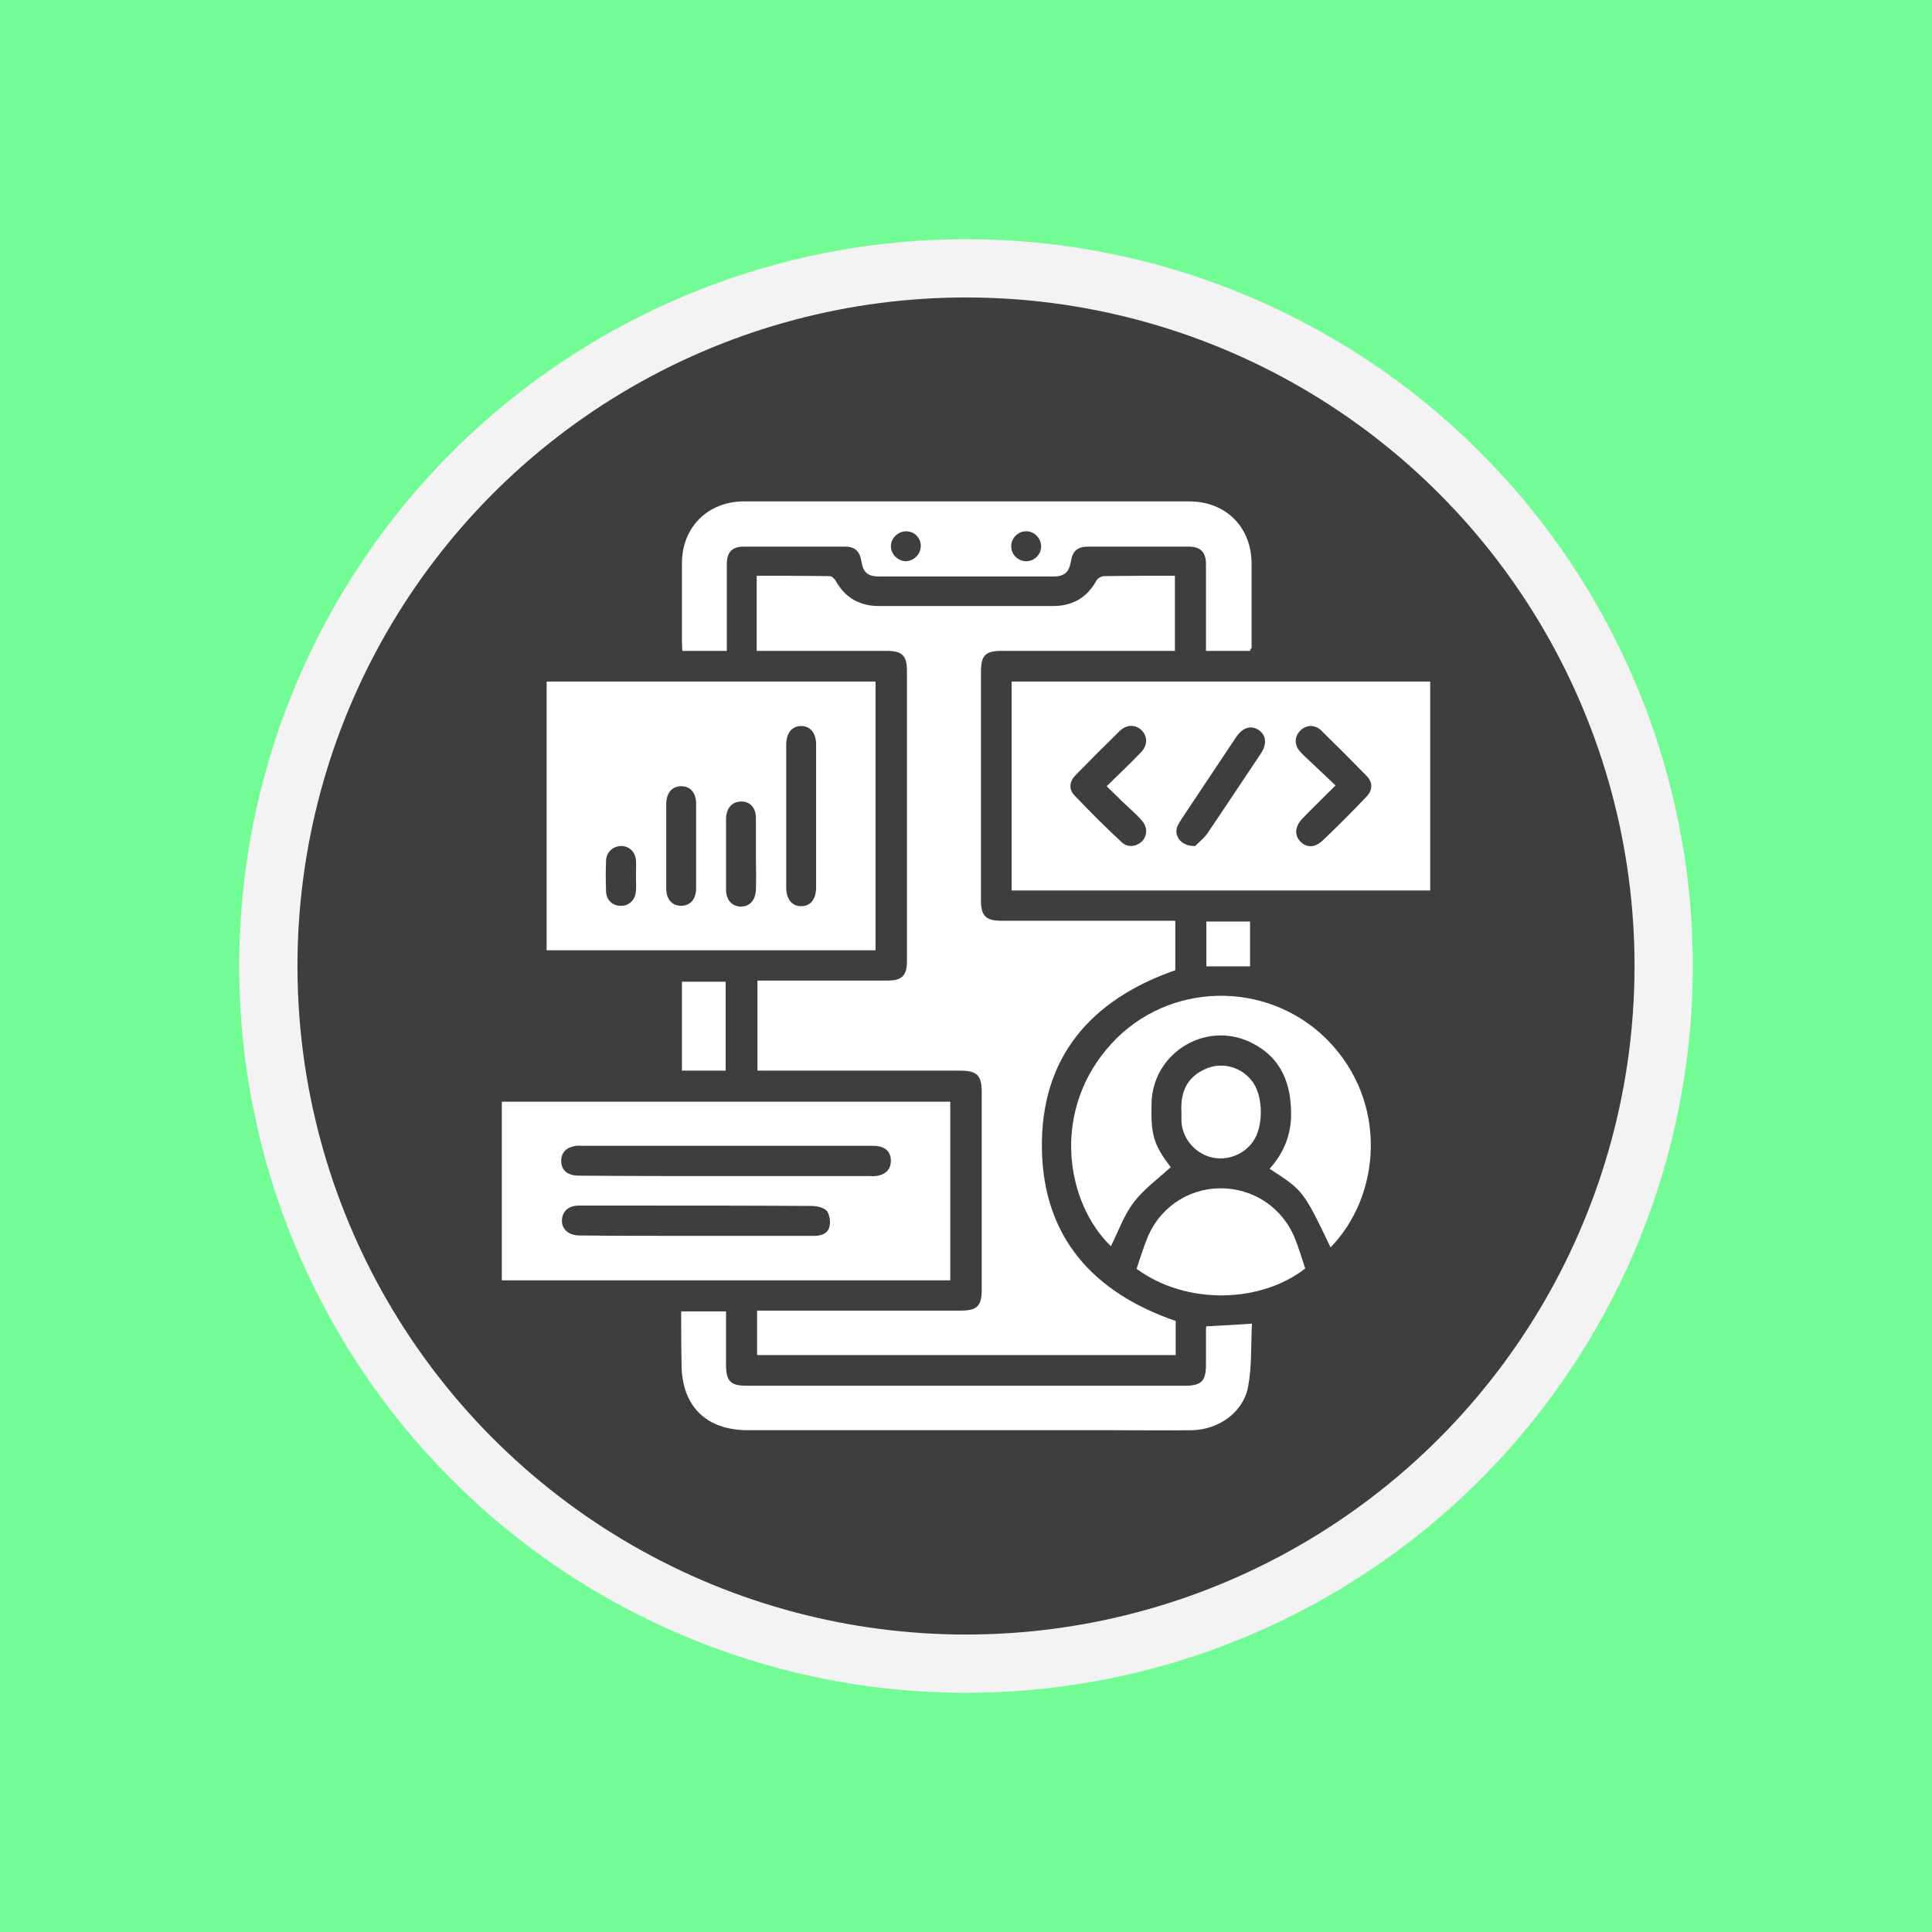
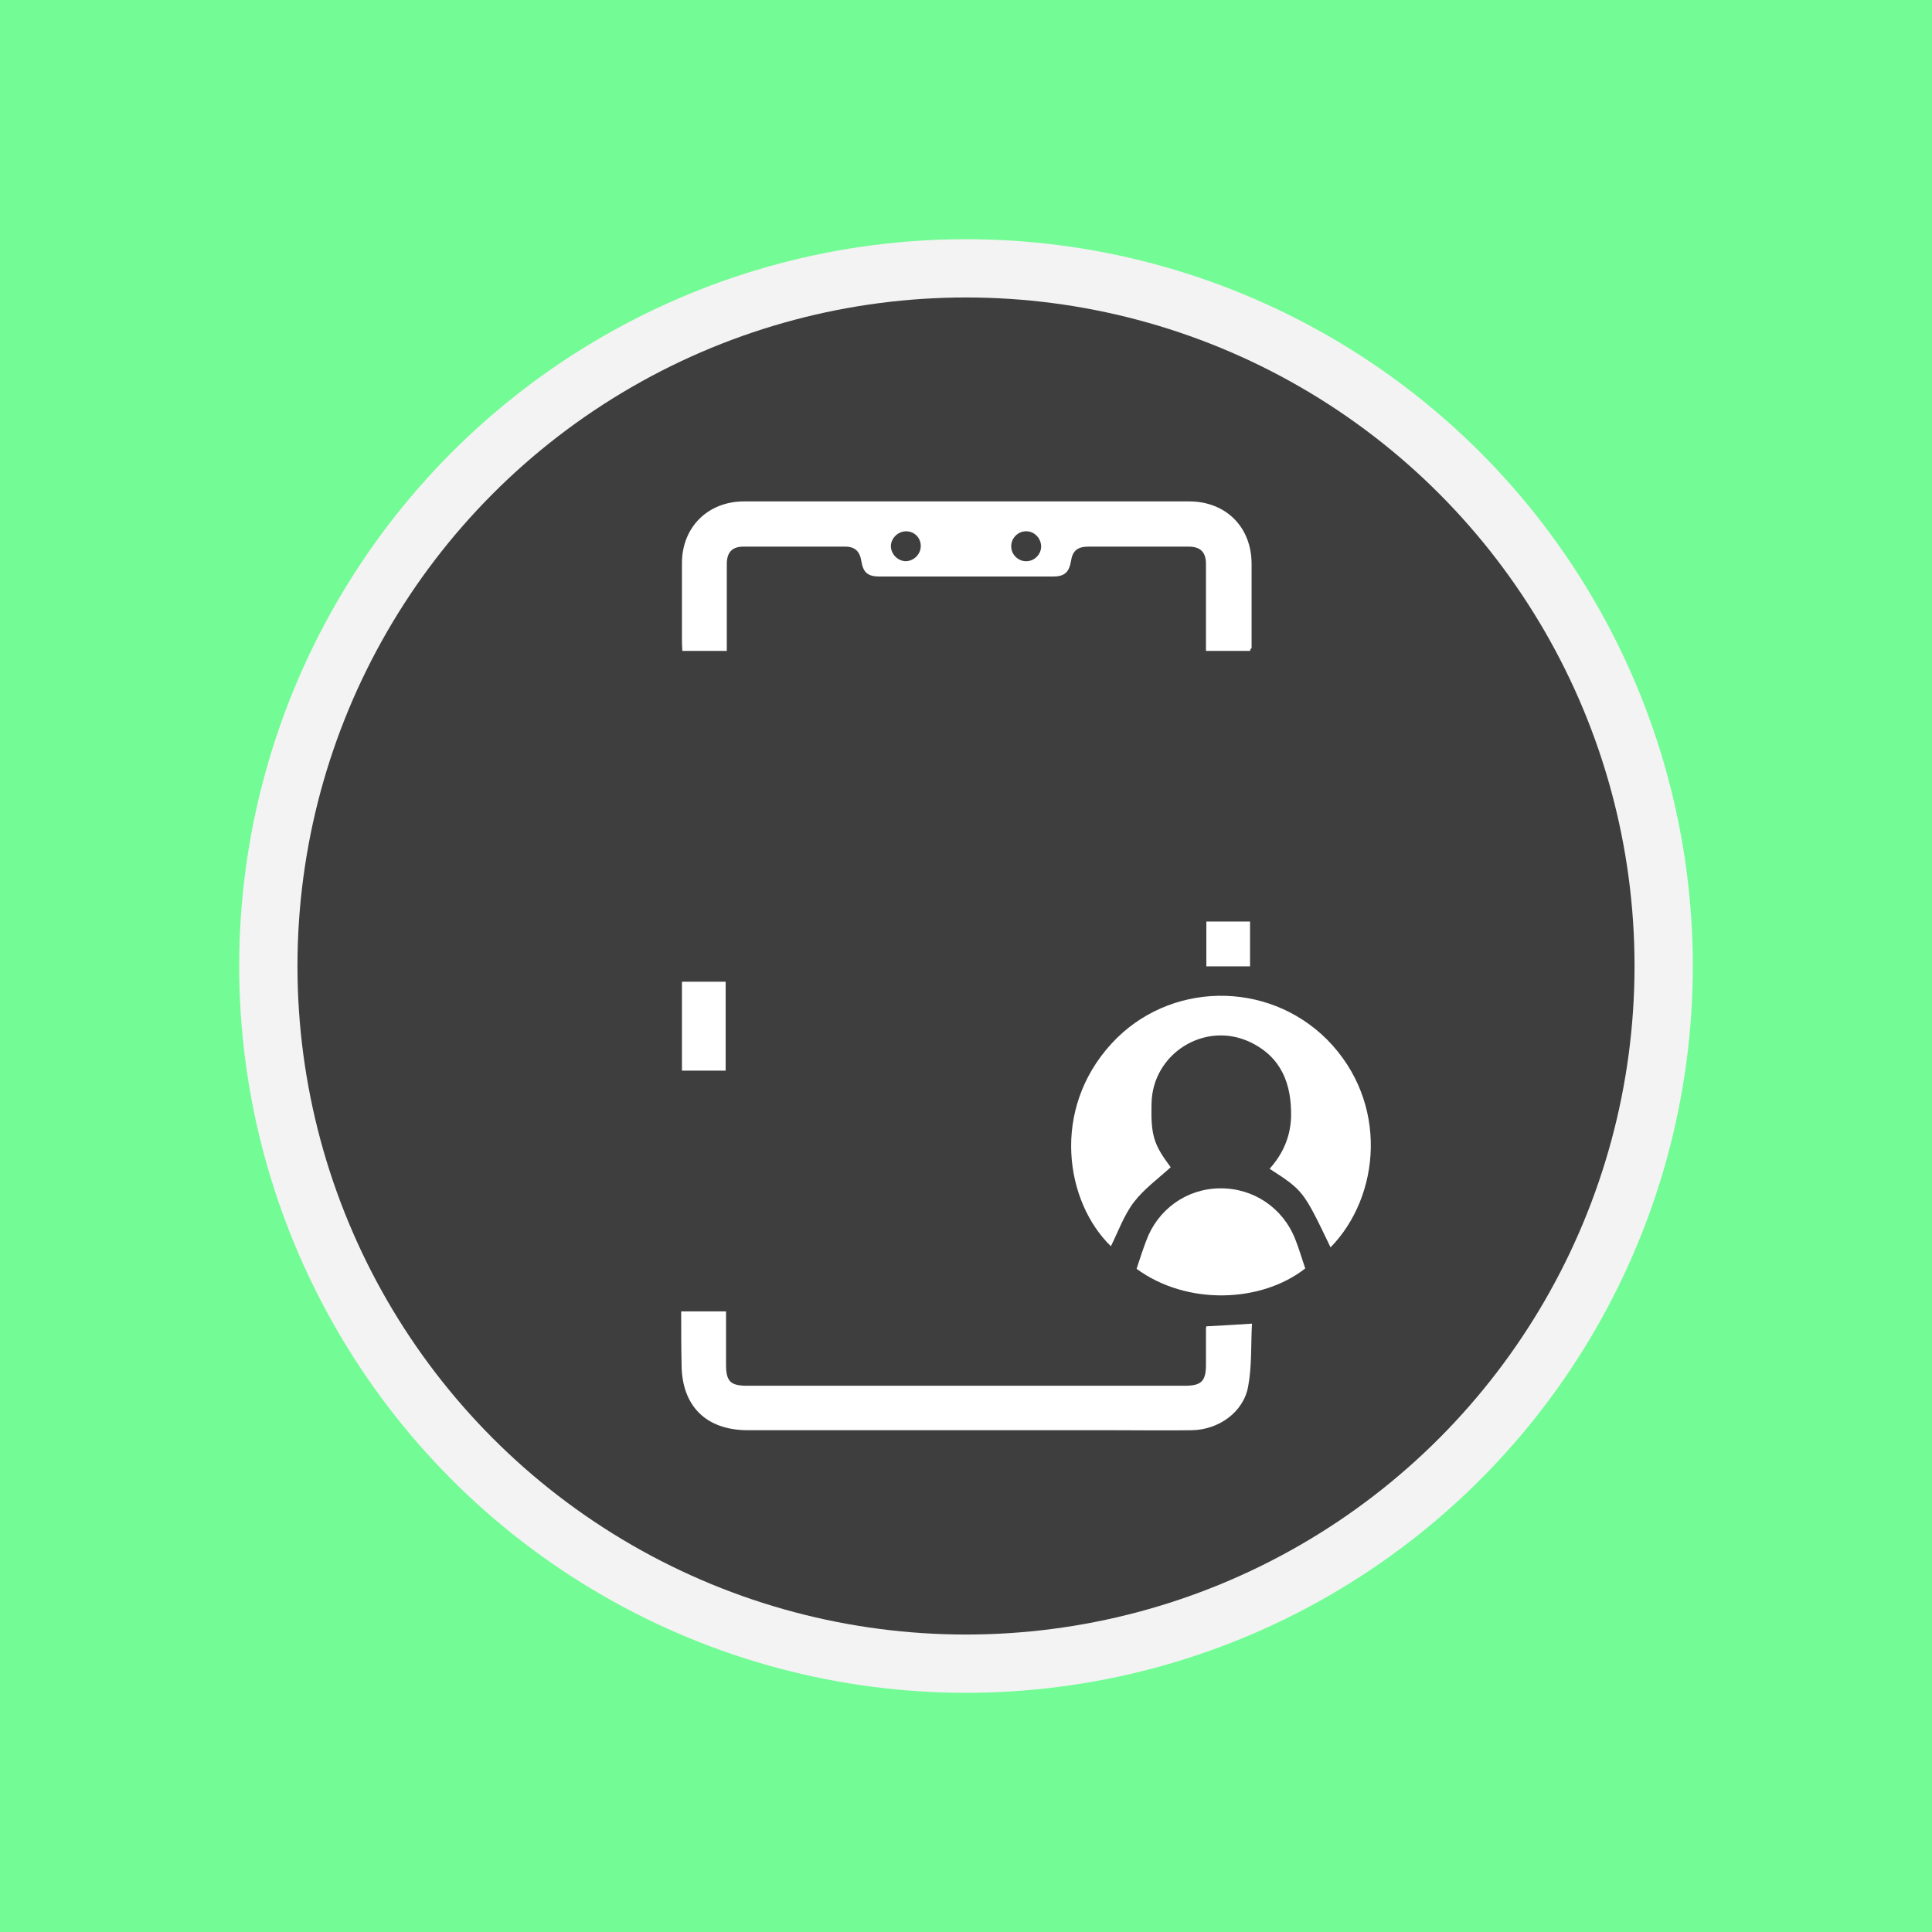
<svg xmlns="http://www.w3.org/2000/svg" version="1.1" x="0px" y="0px" viewBox="0 0 504 504" style="enable-background:new 0 0 504 504;" xml:space="preserve">
  <style type="text/css">
	.st0{fill:#73DAFC;}
	.st1{fill:#F3F3F3;}
	.st2{fill:#3E3E3E;}
	.st3{fill:#FFFFFF;}
	.st4{fill:#8373FC;}
	.st5{fill:#73FC95;}
	.st6{fill:#80F9D4;}
	.st7{fill:#87D784;}
	.st8{fill:#ECA534;}
	.st9{fill:#E366EF;}
	.st10{fill:#DB822F;}
	.st11{fill:#E46D4C;}
	.st12{fill:#E56F31;}
	.st13{fill:#E57527;}
	.st14{fill:#F0BB4F;}
	.st15{fill:#FFA329;}
	.st16{fill:#9C7FF8;}
	.st17{fill:#7C7AF8;}
	.st18{fill:#9859F7;}
	.st19{fill:#F7F781;}
	.st20{fill:#55FFE2;}
	.st21{fill:#39A6FF;}
	.st22{fill:#2789FF;}
	.st23{fill:#4D4DFF;}
	.st24{fill:#FF88B9;}
	.st25{fill:#FF76A7;}
	.st26{fill:#85FFA5;}
	.st27{fill:#48FF9B;}
	.st28{fill:#FF8164;}
	.st29{fill:#FF9255;}
	.st30{fill:#2DEAE4;}
</style>
  <g id="Layer_2">
</g>
  <g id="BEGINNER">
</g>
  <g id="INTERMEDIATE">
</g>
  <g id="EXPERT">
    <rect id="BG_2_" x="0" y="0" class="st5" width="504" height="504" />
    <g>
      <circle class="st1" cx="252" cy="252" r="189.6" />
      <circle class="st2" cx="252" cy="252" r="174.4" />
    </g>
    <g>
-       <path class="st3" d="M197.4,169.8c0-6.7,0-13,0-19.6c6.5,0,12.8,0,19.1,0.1c0.5,0,1.2,0.7,1.5,1.2c2.5,4.5,6.3,6.6,11.4,6.6    c15.1,0,30.1,0,45.2,0c5.1,0,8.9-2.1,11.4-6.6c0.3-0.6,1.3-1.2,2-1.2c6.1-0.1,12.2-0.1,18.5-0.1c0,6.5,0,12.8,0,19.6    c-0.8,0-1.7,0-2.5,0c-14.3,0-28.5,0-42.8,0c-4.1,0-5.3,1.2-5.3,5.4c0,19.9,0,39.8,0,59.6c0,4.1,1.2,5.4,5.4,5.4    c14.2,0,28.4,0,42.5,0c0.9,0,1.8,0,2.8,0c0,4.5,0,8.8,0,12.9c-22.1,7.7-35.2,22.8-34.8,46.7c0.4,23,13.4,37.4,34.9,44.8    c0,2.8,0,5.8,0,8.9c-36.4,0-72.7,0-109.2,0c0-3.7,0-7.5,0-11.6c0.8,0,1.7,0,2.6,0c16.8,0,33.6,0,50.4,0c4.4,0,5.6-1.2,5.6-5.4    c0-17.2,0-34.4,0-51.6c0-4.4-1.2-5.6-5.7-5.6c-16.7,0-33.4,0-50.1,0c-0.9,0-1.8,0-2.7,0c0-7.9,0-15.5,0-23.5c0.8,0,1.7,0,2.6,0    c10.4,0,20.9,0,31.3,0c3.8,0,5.1-1.3,5.1-5.1c0-25.3,0-50.5,0-75.8c0-3.8-1.3-5.1-5.1-5.1c-10.3,0-20.7,0-31,0    C199.3,169.8,198.4,169.8,197.4,169.8z" />
-       <path class="st3" d="M228.4,177.8c0,23.4,0,46.7,0,70.1c-28.6,0-57.1,0-85.8,0c0-23.3,0-46.6,0-70.1    C171.1,177.8,199.7,177.8,228.4,177.8z M205.1,212.9c0,6.2,0,12.4,0,18.6c0,3.1,1.5,4.9,3.9,4.9c2.4,0,3.9-1.8,3.9-4.9    c0-12.4,0-24.8,0-37.2c0-3.1-1.5-4.9-3.9-4.9c-2.4,0-3.9,1.8-3.9,4.9C205.1,200.5,205.1,206.7,205.1,212.9z M173.8,220.5    c0,3.7,0,7.5,0,11.2c0,2.9,1.5,4.6,3.9,4.6c2.4,0,3.9-1.8,3.9-4.6c0-7.3,0-14.7,0-22c0-2.9-1.5-4.6-3.9-4.6    c-2.4,0-3.9,1.8-3.9,4.6C173.8,213.3,173.8,216.9,173.8,220.5z M197.2,222.9c0-3.2,0-6.4,0-9.5c0-2.7-1.6-4.4-3.9-4.3    c-2.3,0-3.8,1.7-3.9,4.4c0,6.2,0,12.4,0,18.6c0,2.7,1.6,4.4,3.9,4.4c2.3,0,3.8-1.7,3.9-4.4C197.3,228.9,197.2,225.9,197.2,222.9z     M165.9,228.6c0-1.4,0.1-2.8,0-4.2c-0.2-2.2-1.8-3.7-3.8-3.7c-2.1,0-3.9,1.5-4,3.8c-0.1,2.7-0.1,5.4,0,8.1    c0.1,2.2,1.7,3.7,3.8,3.7c2.1,0.1,3.8-1.5,4-3.8C166,231.2,165.9,229.9,165.9,228.6z" />
-       <path class="st3" d="M263.9,177.8c36.5,0,72.8,0,109.2,0c0,18.2,0,36.2,0,54.5c-36.3,0-72.7,0-109.2,0    C263.9,214.2,263.9,196.1,263.9,177.8z M288.7,205.1c3.2-3.1,6.1-5.9,8.9-8.8c1.8-1.8,1.8-4.1,0.3-5.7c-1.5-1.6-3.9-1.7-5.7,0    c-3.9,3.8-7.8,7.7-11.6,11.6c-1.6,1.6-1.9,3.6-0.3,5.3c4,4.2,8.1,8.3,12.3,12.2c1.6,1.5,3.8,1.2,5.3-0.2c1.4-1.5,1.5-3.6,0.1-5.3    c-0.5-0.6-1.1-1.2-1.7-1.8C293.8,210.1,291.3,207.7,288.7,205.1z M348.4,204.9c-3.1,3.1-5.9,5.8-8.6,8.6c-2,2.1-2.2,4.3-0.6,6    c1.6,1.7,3.8,1.7,5.8-0.2c3.9-3.7,7.7-7.5,11.4-11.4c1.7-1.7,1.8-3.8,0.1-5.5c-3.9-4-7.9-8-11.9-11.9c-1.7-1.6-4-1.4-5.5,0.2    c-1.4,1.5-1.5,3.6,0,5.3c0.6,0.7,1.2,1.3,1.9,1.9C343.4,200.2,345.8,202.4,348.4,204.9z M311.8,220.7c0.7-0.8,2.1-1.8,3.1-3.2    c4.7-6.9,9.3-13.9,14-20.9c1.7-2.5,1.4-4.9-0.6-6.2c-2-1.3-4.2-0.6-5.9,2c-4.7,7.1-9.5,14.2-14.2,21.3c-0.3,0.5-0.6,0.9-0.9,1.5    C306,217.8,307.9,220.8,311.8,220.7z" />
-       <path class="st3" d="M130.9,334c0-15.6,0-31.1,0-46.6c39,0,77.9,0,117,0c0,15.5,0,31,0,46.6C209,334,170,334,130.9,334z     M189.4,306.8c12.5,0,24.9,0,37.4,0c0.7,0,1.5,0.1,2.2-0.1c2.1-0.4,3.4-1.7,3.4-3.9c0-2.2-1.3-3.5-3.4-3.8    c-0.7-0.1-1.5-0.1-2.2-0.1c-24.9,0-49.9,0-74.8,0c-0.7,0-1.5-0.1-2.2,0.1c-2.1,0.4-3.4,1.7-3.4,3.8c0,2.2,1.3,3.5,3.4,3.8    c0.7,0.1,1.5,0.1,2.2,0.1C164.5,306.8,177,306.8,189.4,306.8z M181.6,322.4c3.3,0,6.5,0,9.8,0c7,0,14,0,21,0c1.9,0,3.6-0.6,4-2.5    c0.3-1.2,0-3.1-0.7-4c-0.8-0.9-2.6-1.3-3.9-1.3c-15.6-0.1-31.3-0.1-46.9-0.1c-4.6,0-9.3,0-13.9,0c-2.6,0-4.2,1.4-4.4,3.6    c-0.2,2.4,1.6,4.2,4.6,4.2C161.2,322.4,171.4,322.4,181.6,322.4z" />
      <path class="st3" d="M326.1,169.8c-3.8,0-7.5,0-11.5,0c0-1,0-1.8,0-2.7c0-6.7,0-13.4,0-20c0-3.1-1.5-4.5-4.5-4.5    c-8.7,0-17.4,0-26.2,0c-2.8,0-4.1,1.1-4.5,3.7c-0.5,3-1.7,4.1-4.7,4.1c-15.1,0-30.1,0-45.2,0c-3.1,0-4.3-1-4.8-4    c-0.4-2.6-1.7-3.8-4.2-3.8c-8.9,0-17.8,0-26.6,0c-2.9,0-4.3,1.5-4.3,4.5c0,6.7,0,13.4,0,20c0,0.9,0,1.7,0,2.7c-3.9,0-7.7,0-11.6,0    c0-0.7-0.1-1.4-0.1-2.1c0-6.9,0-13.9,0-20.8c0-9.4,6.8-16.1,16.2-16.1c38.7,0,77.4,0,116.1,0c9.6,0,16.3,6.7,16.3,16.3    c0,7.3,0,14.7,0,22C326.3,169.2,326.2,169.3,326.1,169.8z M236.4,138.6c-2.1,0-3.9,1.7-4,3.8c0,2.1,1.7,3.9,3.8,4    c2.1,0,3.9-1.7,4-3.8C240.3,140.4,238.6,138.6,236.4,138.6z M267.6,138.6c-2.1,0-3.9,1.9-3.8,4c0,2.1,1.9,3.9,4,3.8    c2.1,0,3.9-1.9,3.8-4C271.5,140.3,269.7,138.5,267.6,138.6z" />
      <path class="st3" d="M347.1,325.4c-7.1-14.8-7.1-14.8-15.9-20.5c3.4-3.8,5.4-8.2,5.6-13.4c0.2-8.7-2.5-15.8-10.8-19.7    c-11.8-5.5-25.4,3.1-25.6,16.1c-0.2,8.4,0.6,10.7,5,16.6c-3.3,3-7,5.7-9.6,9.1c-2.6,3.4-4.1,7.7-6,11.5    c-11.8-11.4-15.8-35.5,0.2-52.9c14.8-16.1,40.5-16.7,56.2-1C362.4,287.6,360.1,312.1,347.1,325.4z" />
      <path class="st3" d="M177.7,342.1c4,0,7.7,0,11.7,0c0,4.7,0,9.3,0,13.9c0,4.4,1.2,5.5,5.5,5.5c38.1,0,76.1,0,114.2,0    c4.3,0,5.5-1.2,5.5-5.5c0-3.1,0-6.2,0-9.3c0-0.2,0-0.3,0.1-0.7c3.7-0.2,7.5-0.4,11.9-0.7c-0.3,5.5,0,11.1-1,16.4    c-1.2,6.7-7.7,11.3-14.7,11.4c-6.7,0.1-13.4,0-20,0c-31.9,0-63.9,0-95.8,0c-10.9,0-17.3-6.3-17.3-17.3    C177.7,351.4,177.7,346.9,177.7,342.1z" />
      <path class="st3" d="M296.5,331c0.8-2.5,1.6-4.9,2.5-7.3c3-8.2,10.5-13.6,19.2-13.7c8.8-0.1,16.5,5.1,19.7,13.3    c1,2.5,1.7,5,2.6,7.6C329,339.9,309.6,340.6,296.5,331z" />
-       <path class="st3" d="M308.2,290.1c-0.3-5.3,1.5-9.2,6.4-11.3c4.4-1.9,9.5-0.4,12.3,3.6c2.7,3.9,2.7,11.7-0.1,15.5    c-2.5,3.5-7.1,5.1-11.2,3.9c-4.1-1.2-7.2-5-7.4-9.3C308.2,291.6,308.2,290.8,308.2,290.1z" />
      <path class="st3" d="M189.3,279.3c-3.8,0-7.5,0-11.4,0c0-7.7,0-15.4,0-23.2c3.7,0,7.5,0,11.4,0    C189.3,263.8,189.3,271.5,189.3,279.3z" />
      <path class="st3" d="M314.7,252.1c0-4.2,0-7.9,0-11.7c3.8,0,7.5,0,11.4,0c0,3.9,0,7.9,0,11.7C322.4,252.1,318.6,252.1,314.7,252.1    z" />
    </g>
  </g>
  <g id="Layer_10">
</g>
  <g id="Layer_4">
</g>
</svg>